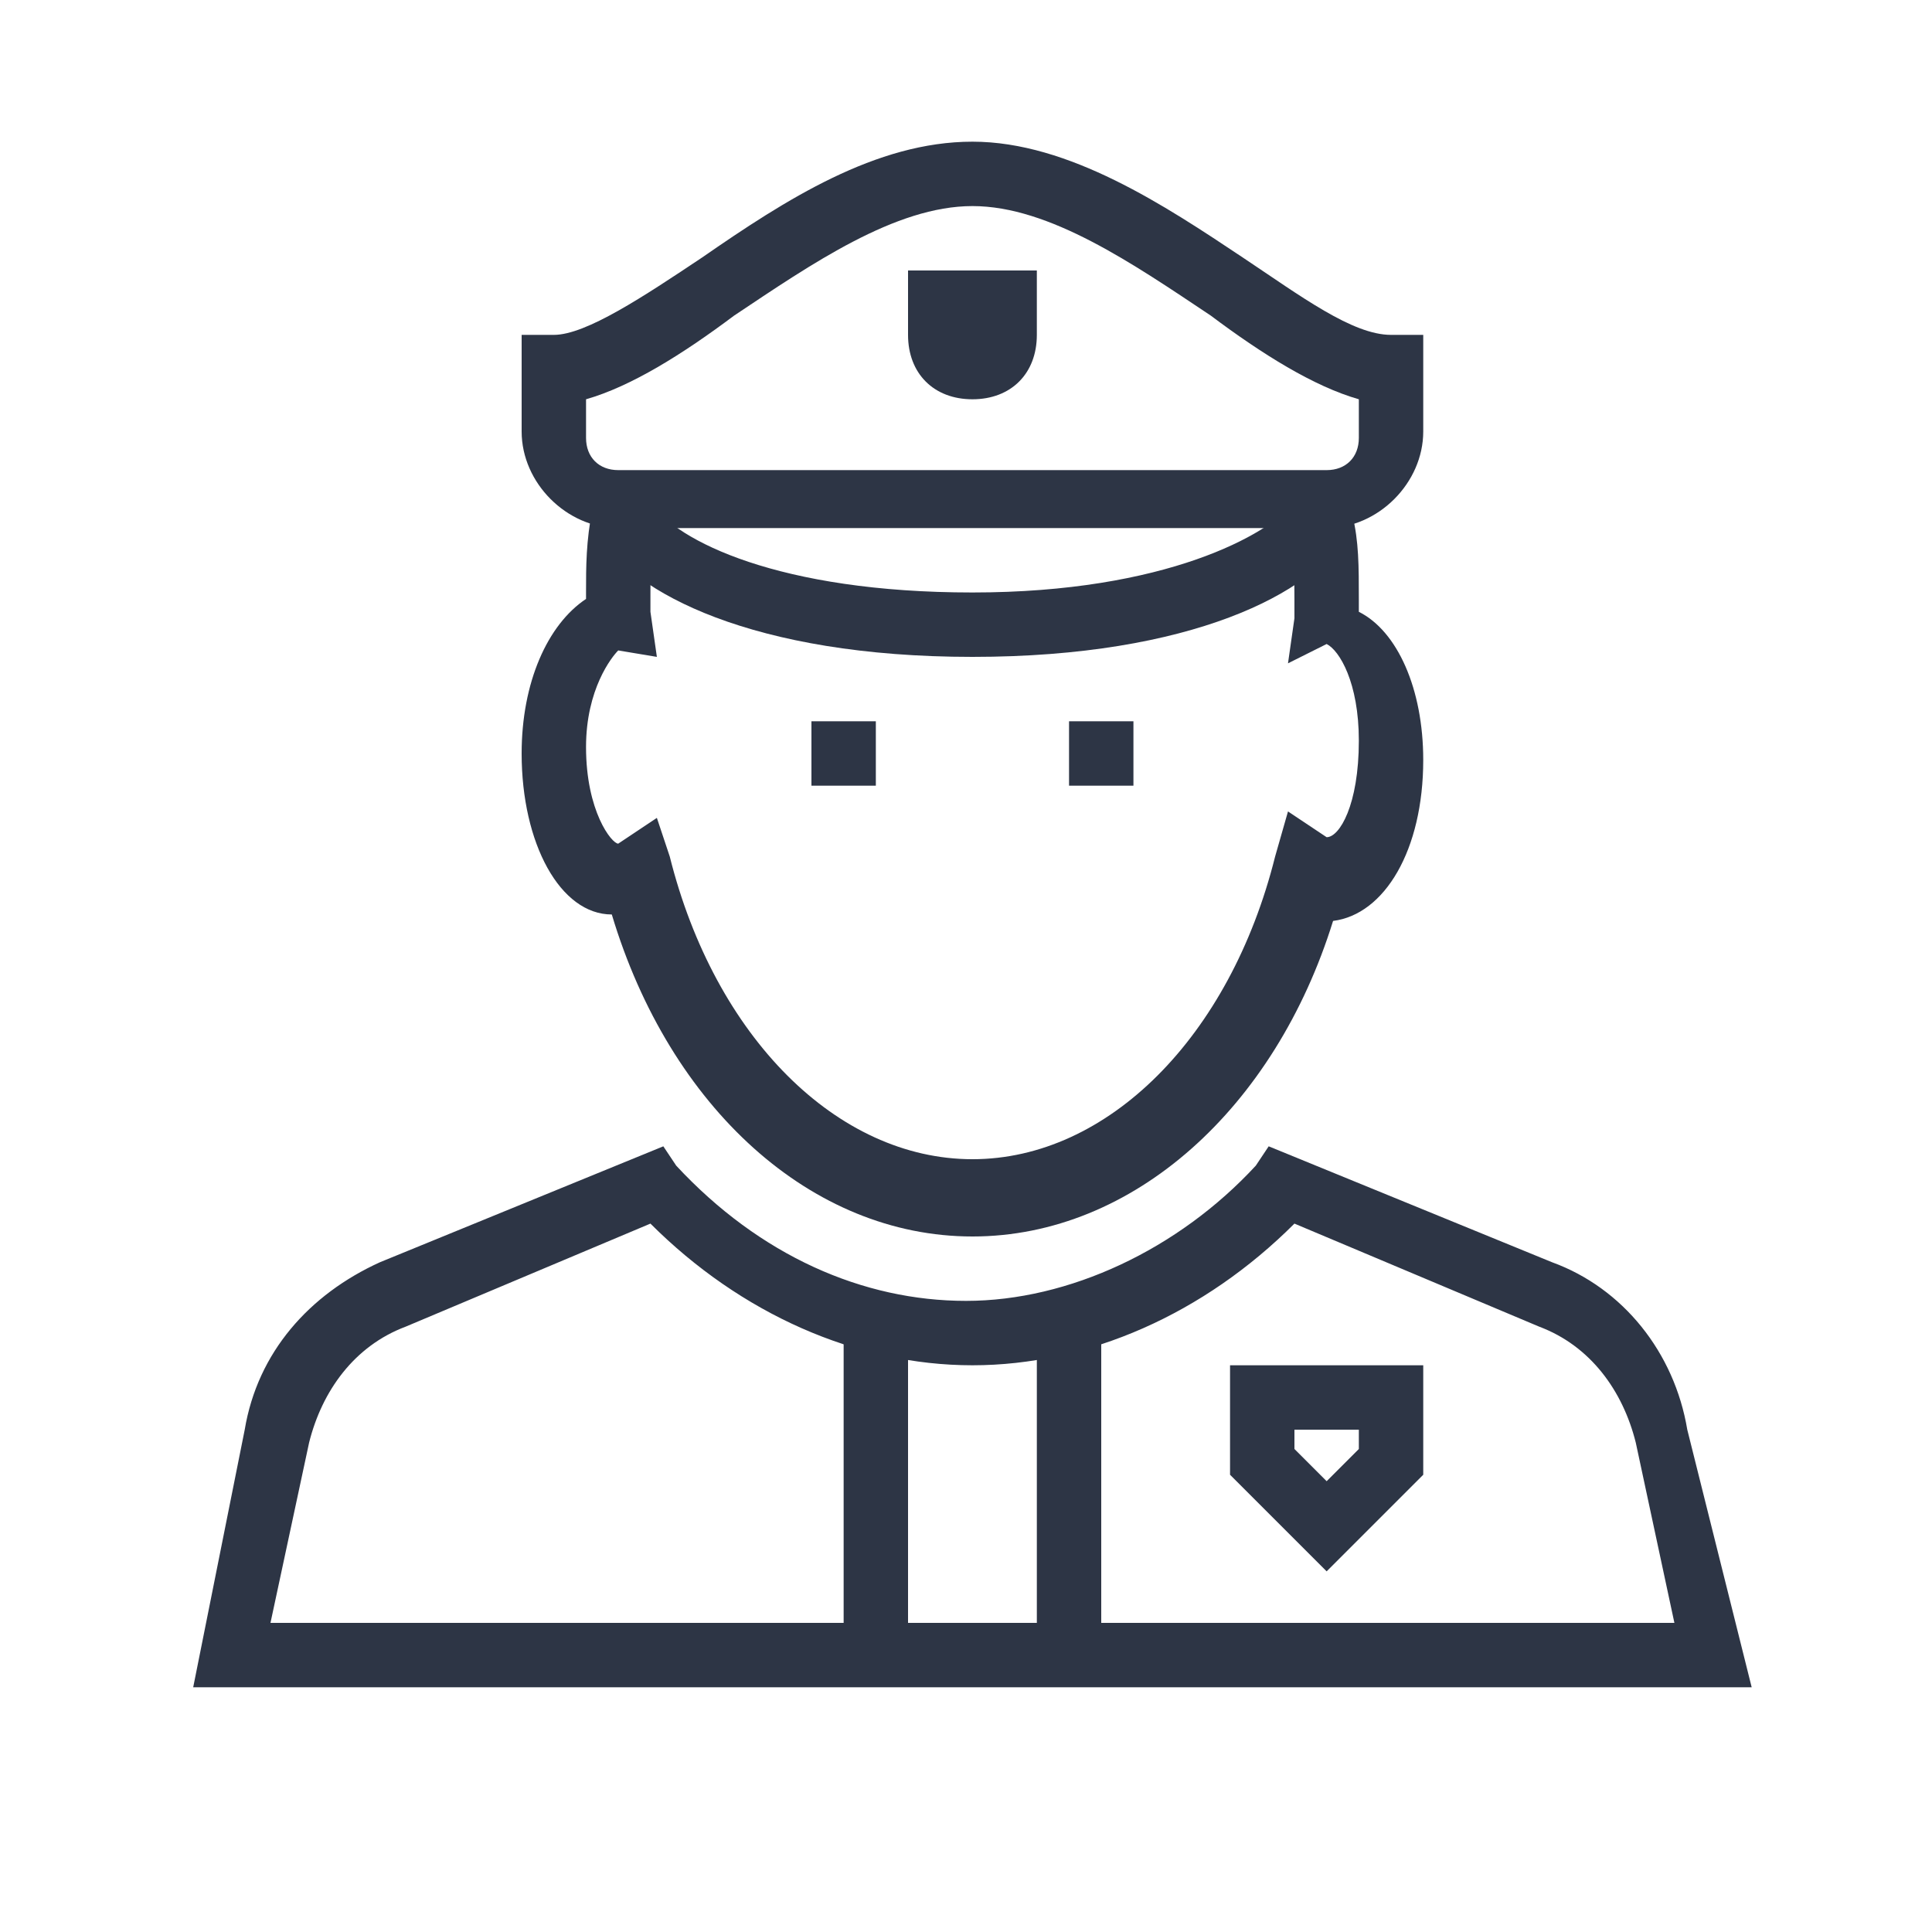
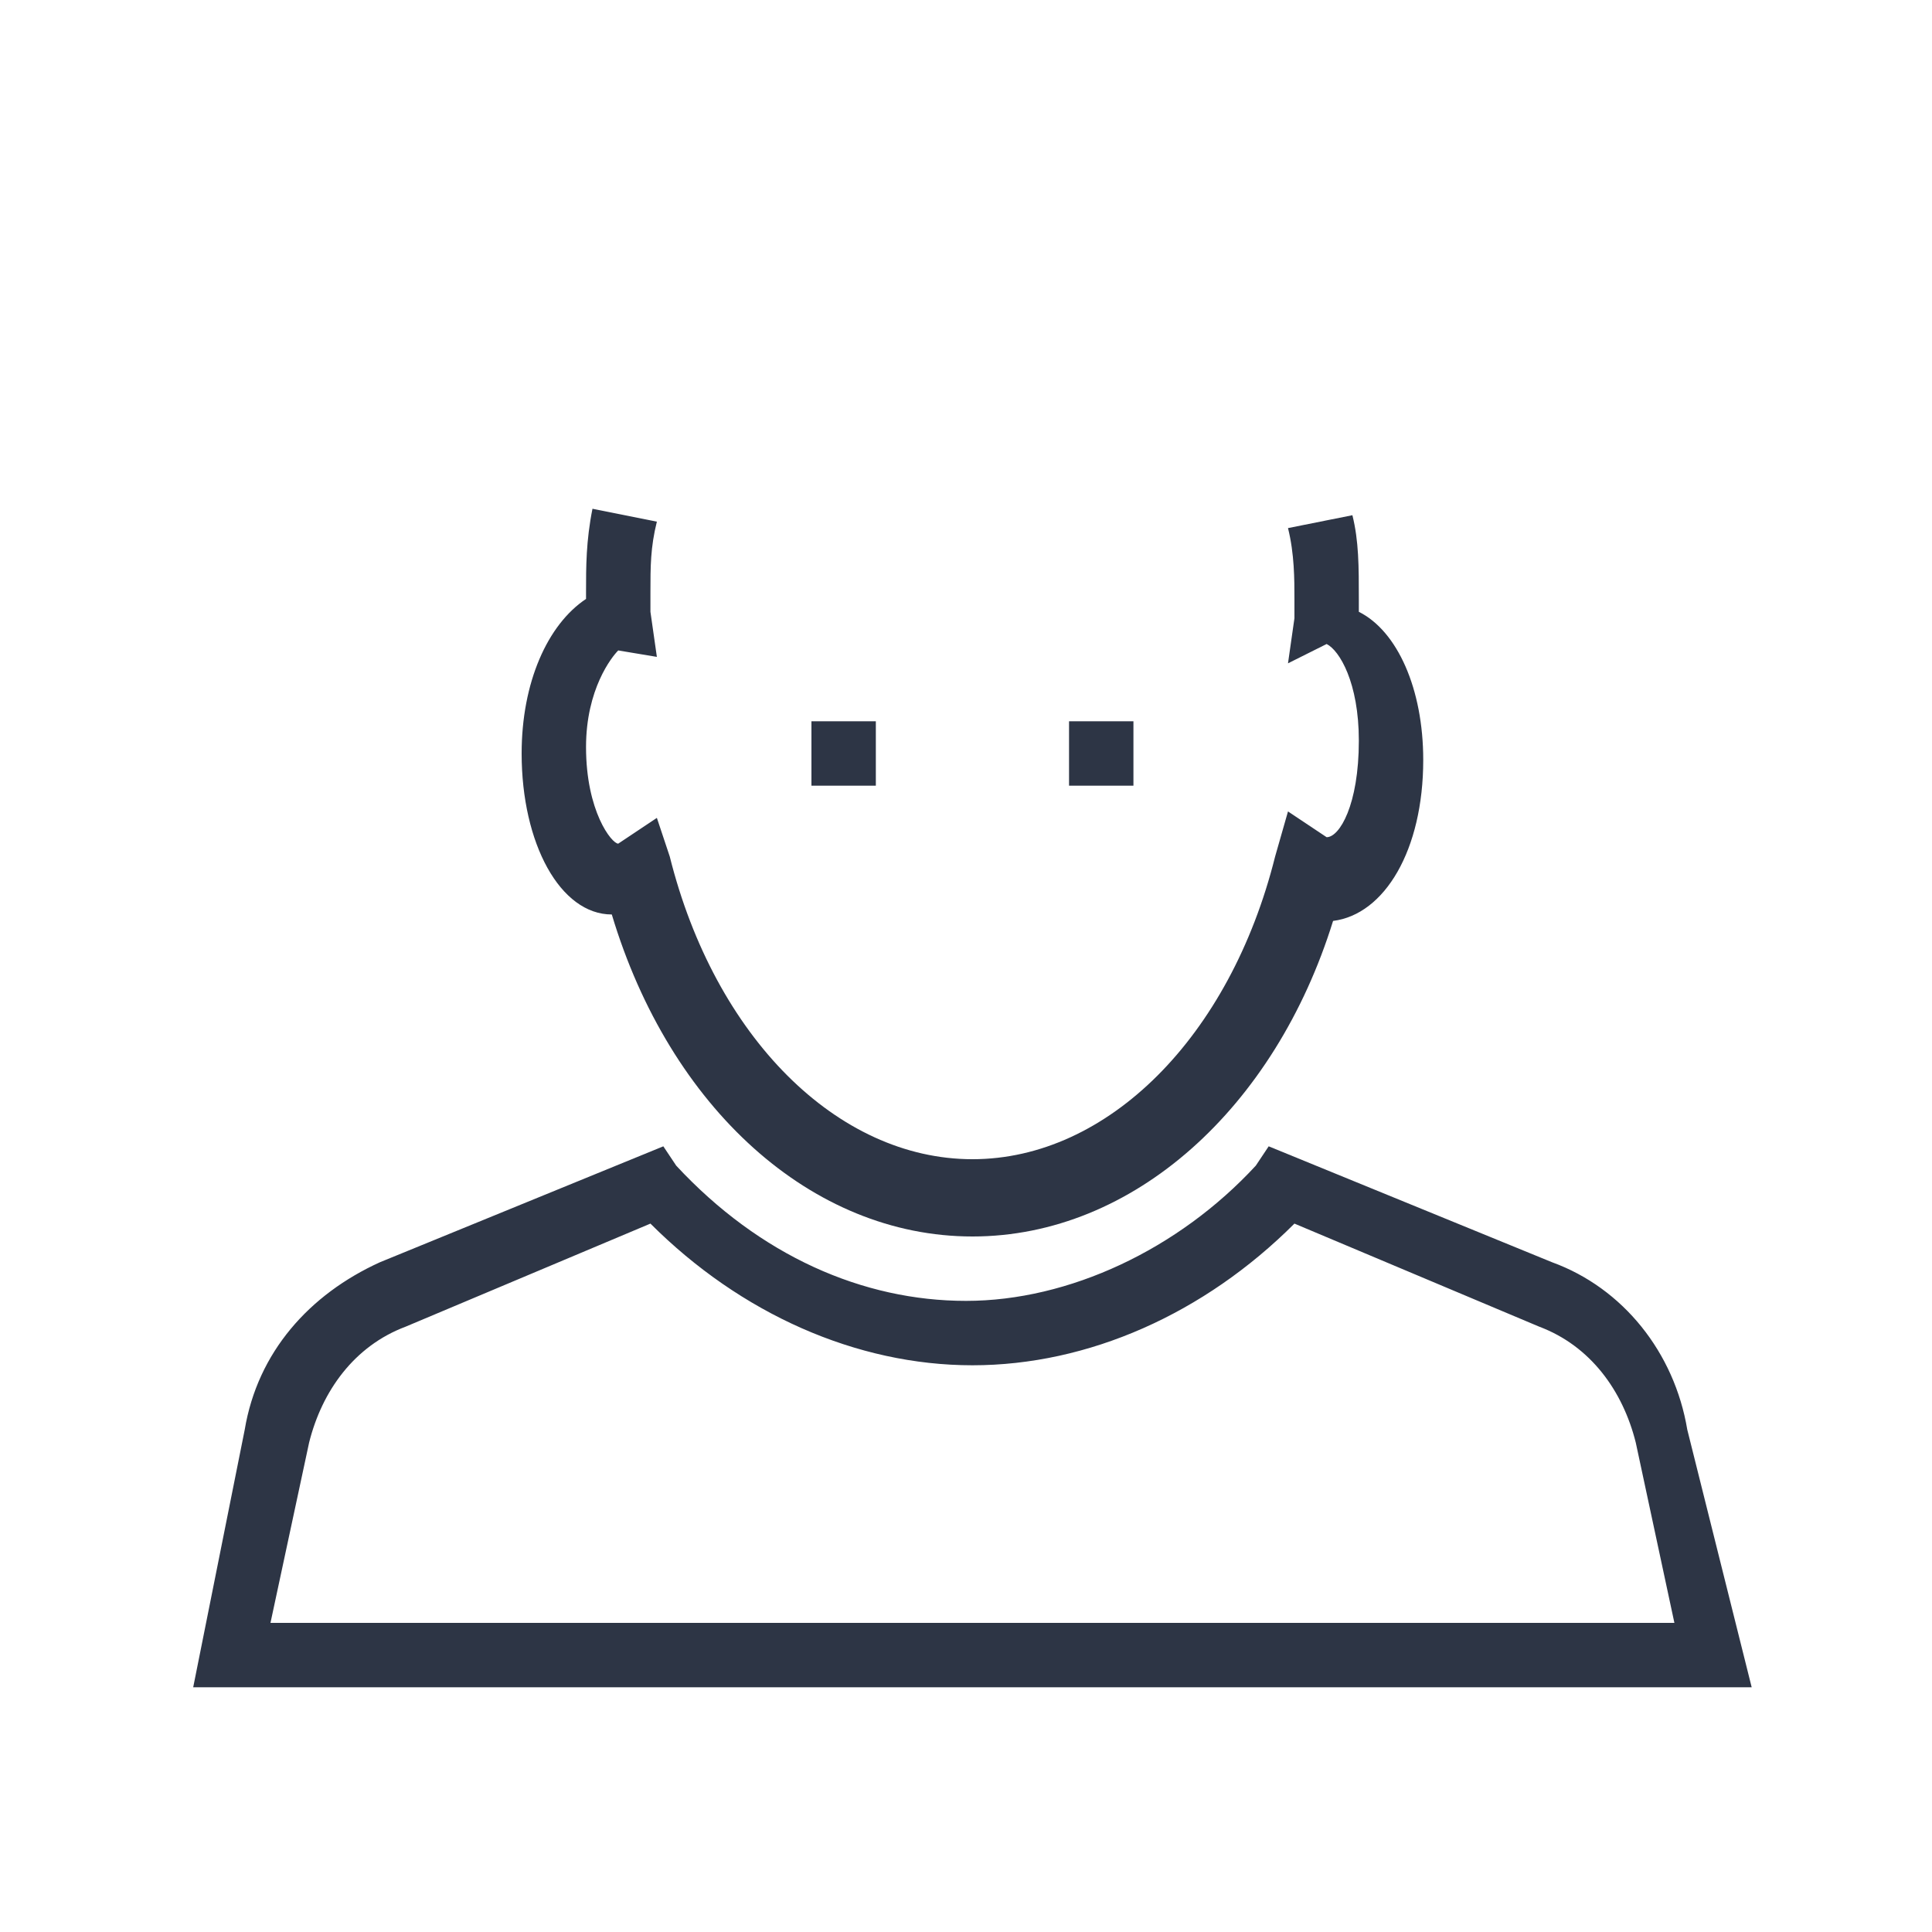
<svg xmlns="http://www.w3.org/2000/svg" t="1747446555015" class="icon" viewBox="0 0 1024 1024" version="1.1" p-id="15779" width="200" height="200">
  <path d="M928.427 894.293H102.4l27.307-136.533c6.827-40.96 34.133-71.68 71.68-88.747l150.187-61.44 6.827 10.24c44.373 47.787 98.987 71.68 153.6 71.68s112.64-27.307 153.6-71.68l6.827-10.24 150.187 61.44c37.547 13.653 64.853 47.787 71.68 88.747l34.133 136.533z m-785.067-34.133H887.467l-20.48-95.573c-6.827-27.307-23.893-51.2-51.2-61.44L686.08 648.533c-47.787 47.787-109.227 75.093-170.667 75.093s-122.88-27.307-170.667-75.093l-129.707 54.613c-27.307 10.24-44.373 34.133-51.2 61.44l-20.48 95.573zM430.08 382.293h34.133v34.133h-34.133zM566.613 382.293h34.133v34.133h-34.133z" fill="#2D3545" p-id="15780" />
  <path d="M515.413 655.36c-85.333 0-160.427-68.267-191.147-170.667-27.307 0-47.787-37.547-47.787-85.333 0-37.547 13.653-68.267 34.133-81.92v-3.413c0-13.653 0-27.307 3.413-44.373l34.133 6.827c-3.413 13.653-3.413 23.893-3.413 37.547v10.24l3.413 23.893-20.48-3.413c-3.413 3.413-17.067 20.48-17.067 51.2 0 34.133 13.653 51.2 17.067 51.2l20.48-13.653 6.827 20.48c23.893 95.573 88.747 160.427 160.427 160.427s136.533-64.853 160.427-160.427l6.827-23.893 20.48 13.653c6.827 0 17.067-17.067 17.067-51.2 0-30.72-10.24-47.787-17.067-51.2l-20.48 10.24 3.413-23.893v-10.24c0-10.24 0-23.893-3.413-37.547l34.133-6.827c3.413 13.653 3.413 27.307 3.413 44.373v6.827c20.48 10.24 34.133 40.96 34.133 78.507 0 47.787-20.48 81.92-47.787 85.333-30.72 98.987-105.813 167.253-191.147 167.253z" fill="#2D3545" p-id="15781" />
-   <path d="M515.413 348.16c-116.053 0-180.907-34.133-197.973-64.853l27.307-17.067c13.653 20.48 68.267 47.787 170.667 47.787s157.013-30.72 170.667-47.787l27.307 17.067c-17.067 30.72-81.92 64.853-197.973 64.853z" fill="#2D3545" p-id="15782" />
-   <path d="M703.147 279.893h-375.467c-27.307 0-51.2-23.893-51.2-51.2V177.493h17.067c17.067 0 47.787-20.48 78.507-40.96 44.373-30.72 92.16-61.44 143.36-61.44s102.4 34.133 143.36 61.44c30.72 20.48 58.027 40.96 78.507 40.96h17.067v51.2c0 27.307-23.893 51.2-51.2 51.2z m-392.533-68.267v20.48c0 10.24 6.827 17.067 17.067 17.067h375.467c10.24 0 17.067-6.827 17.067-17.067v-20.48c-23.893-6.827-51.2-23.893-78.507-44.373-40.96-27.307-85.333-58.027-126.293-58.027s-85.333 30.72-126.293 58.027c-27.307 20.48-54.613 37.547-78.507 44.373z" fill="#2D3545" p-id="15783" />
-   <path d="M515.413 211.627c-20.48 0-34.133-13.653-34.133-34.133v-34.133h68.267v34.133c0 20.48-13.653 34.133-34.133 34.133zM703.147 832.853l-51.2-51.2v-58.027h102.4v58.027l-51.2 51.2z m-17.067-64.853l17.067 17.067 17.067-17.067v-10.24h-34.133v10.24zM447.147 706.56h34.133v170.667h-34.133zM549.547 706.56h34.133v170.667h-34.133z" fill="#2D3545" p-id="15784" />
</svg>